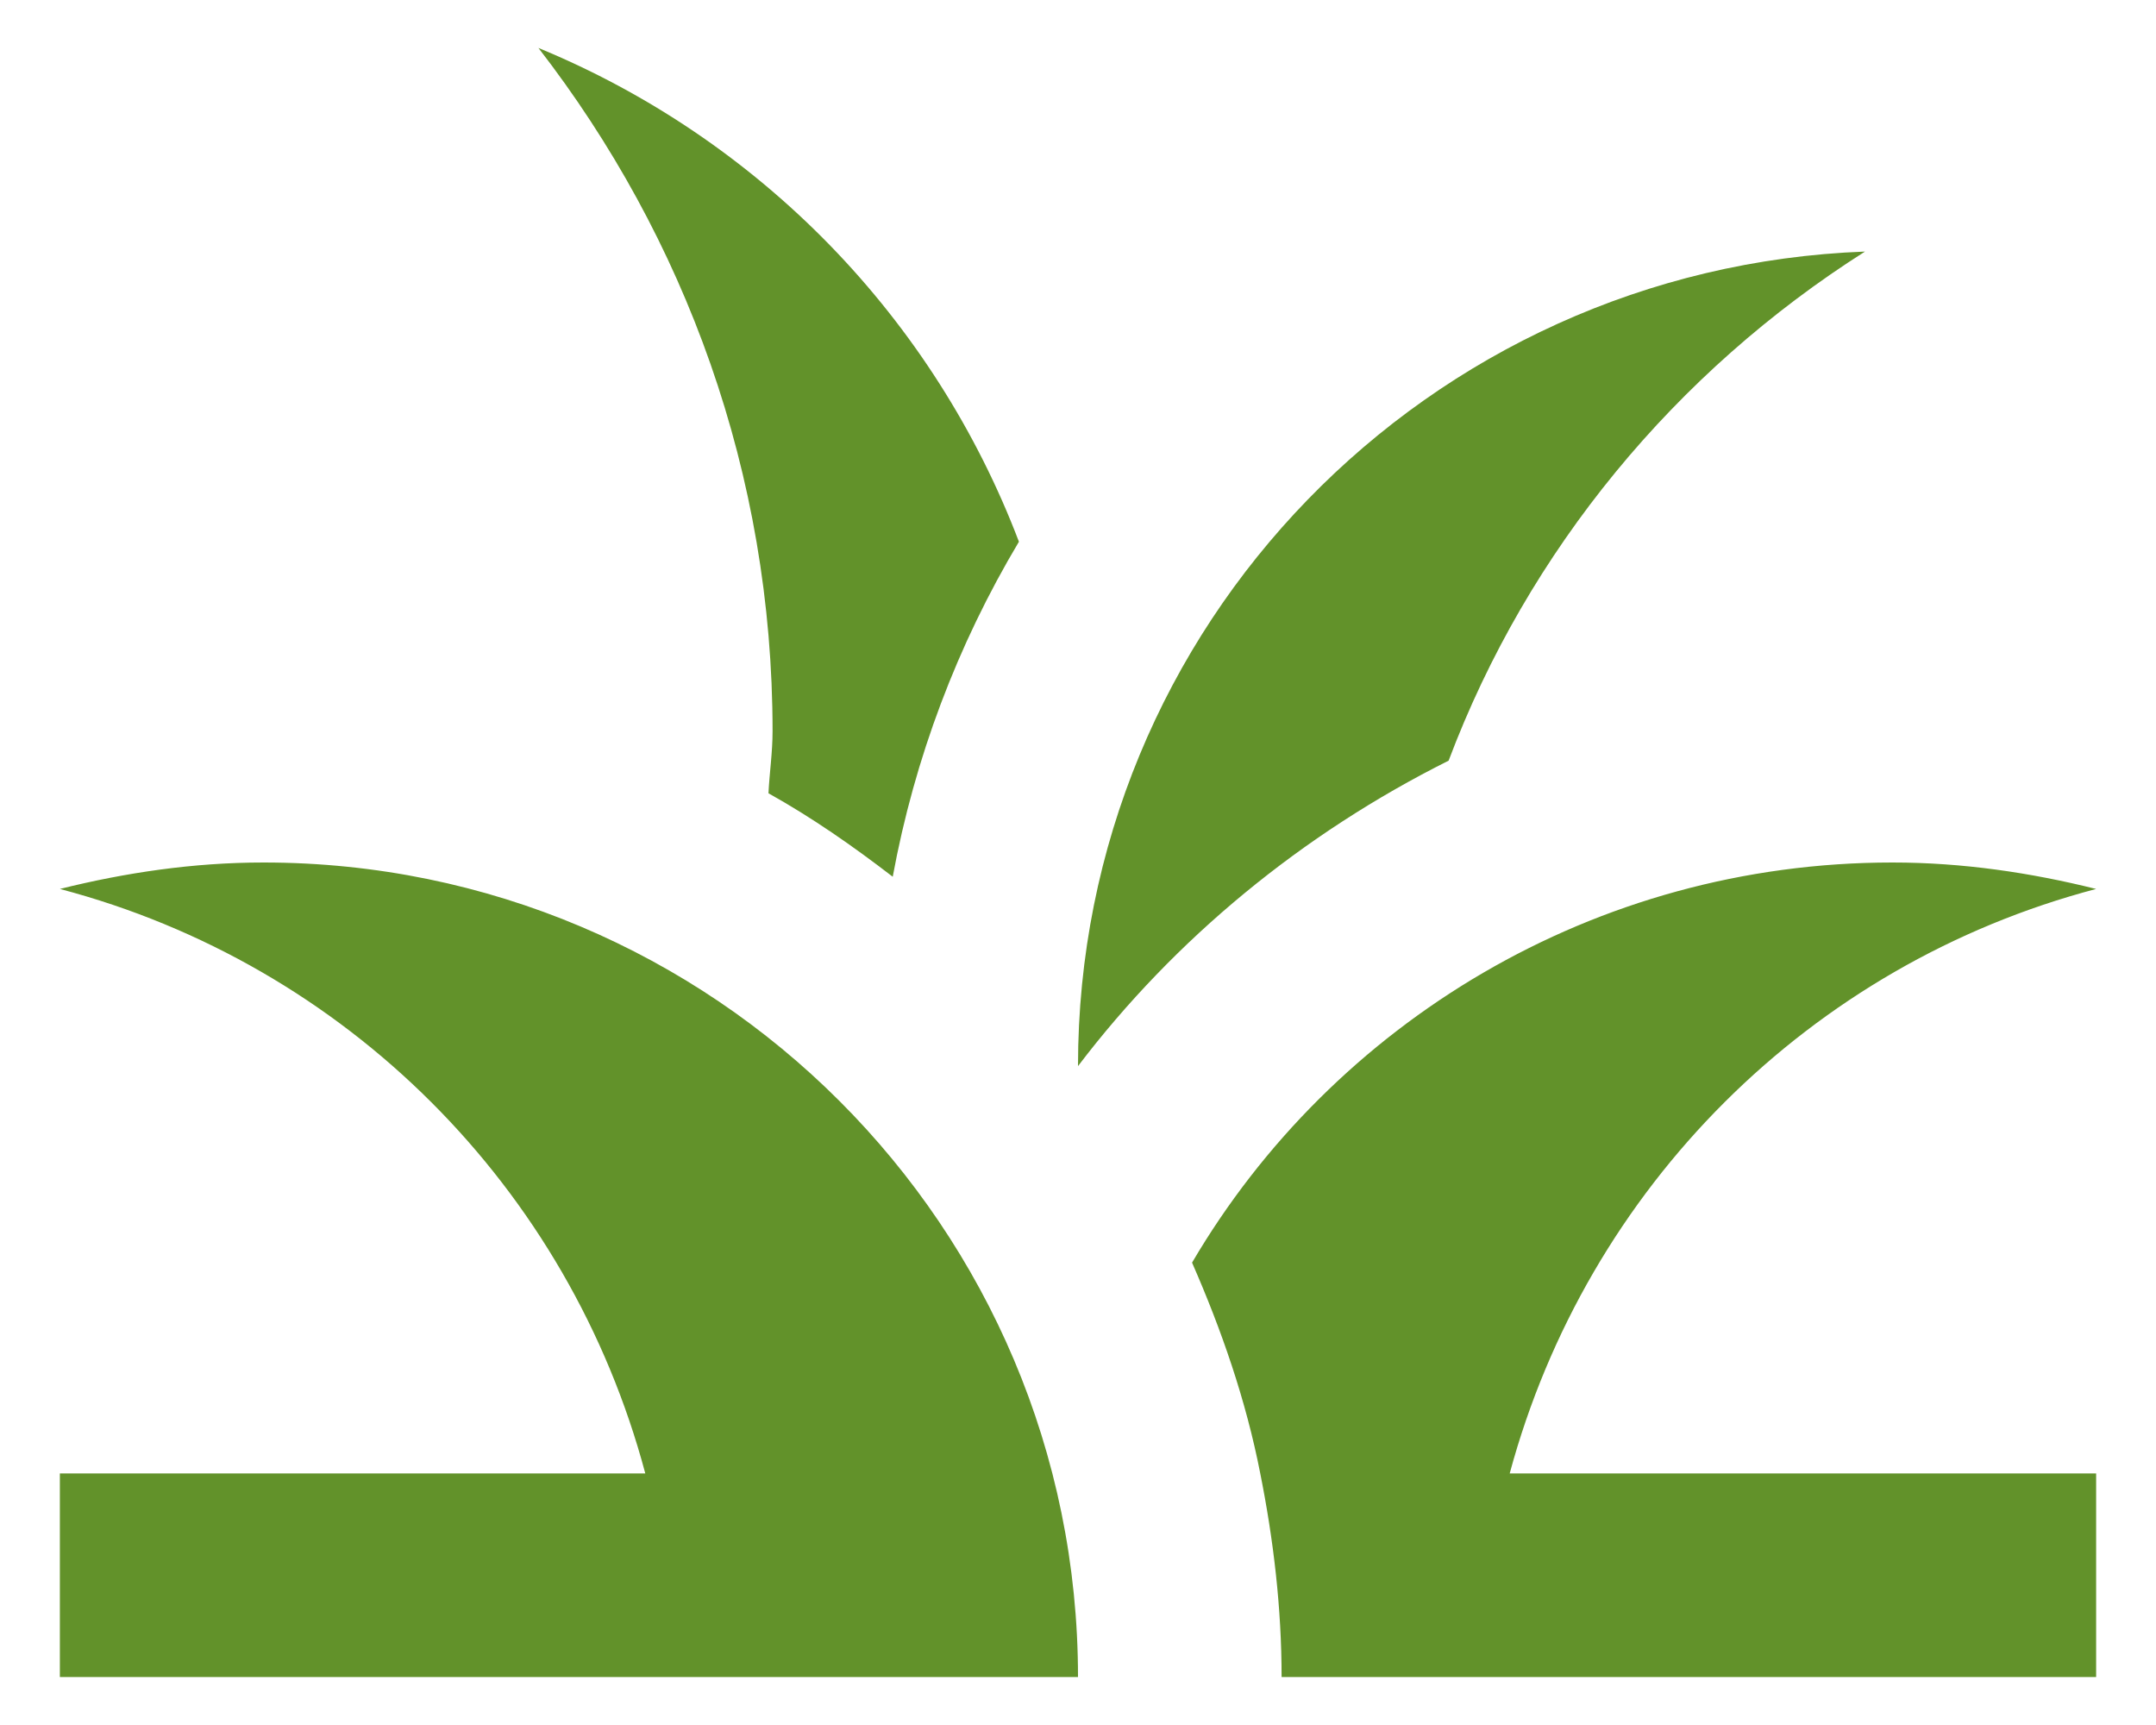
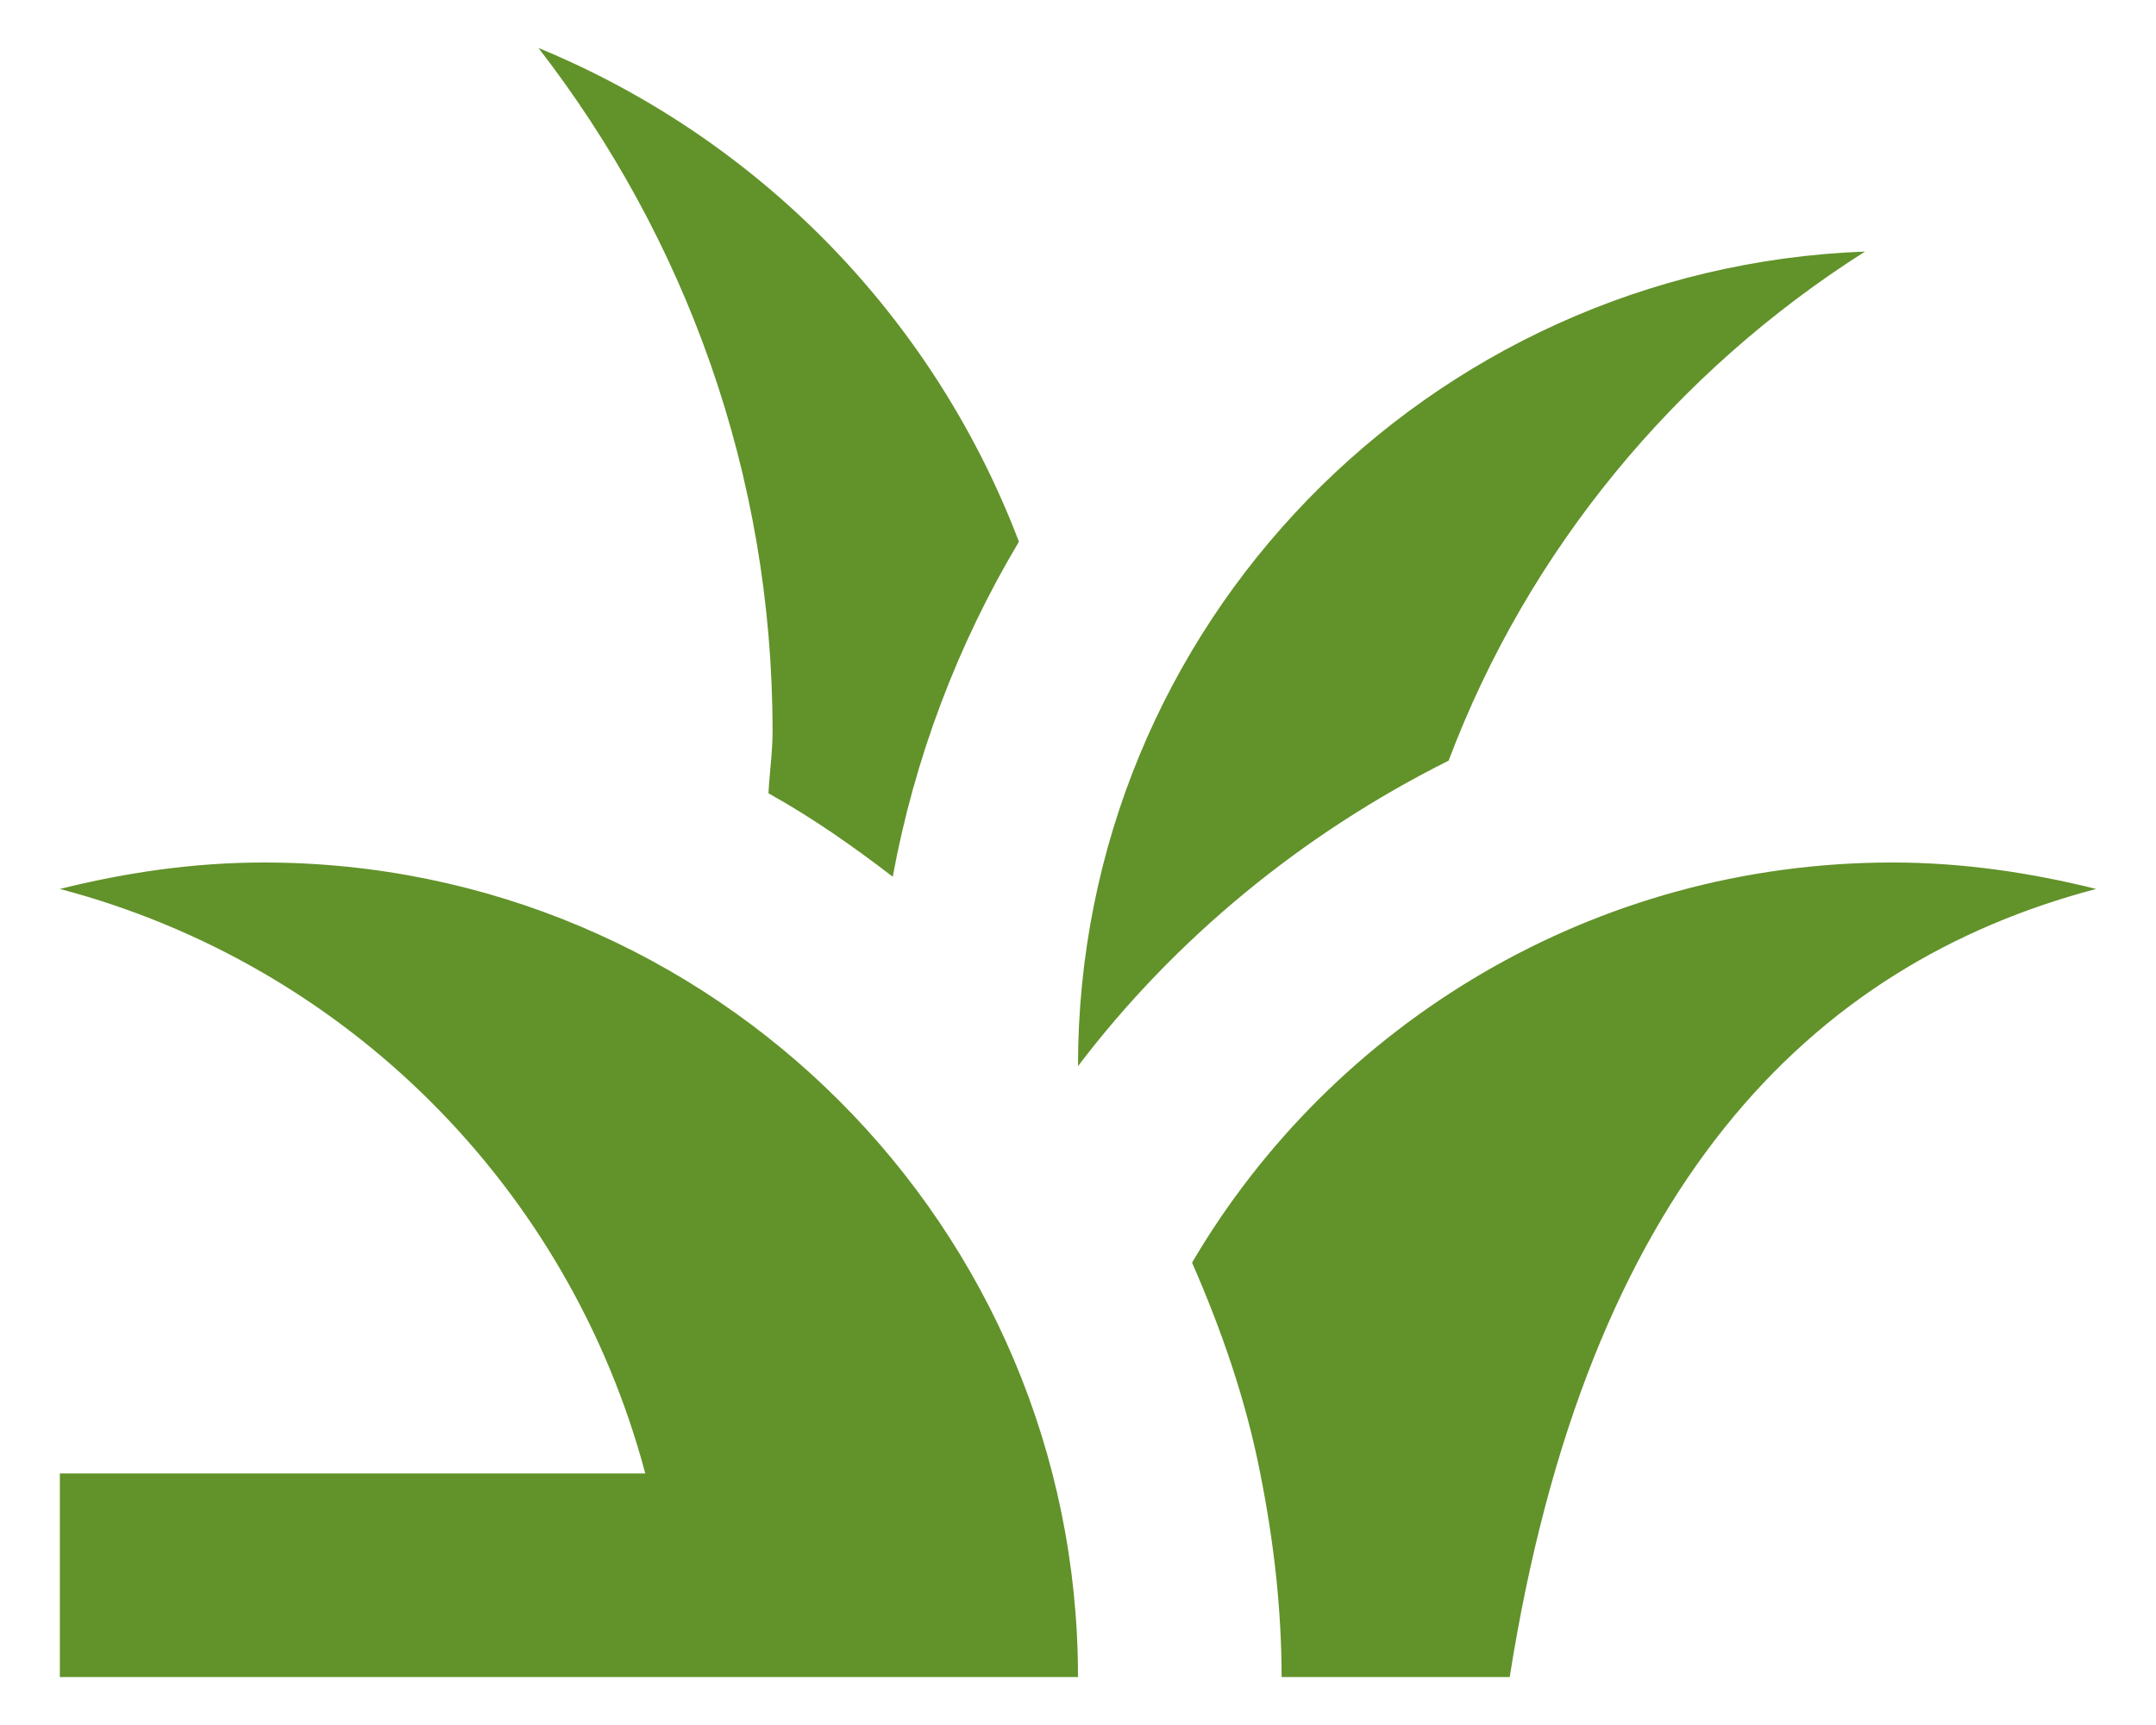
<svg xmlns="http://www.w3.org/2000/svg" width="30" height="24" viewBox="0 0 30 24" fill="none">
-   <path d="M15 23.333H0.833V20.5H8.979C7.917 16.519 4.814 13.417 0.833 12.368C1.74 12.142 2.689 12 3.667 12C9.928 12 15 17.072 15 23.333ZM29.167 12.368C28.26 12.142 27.311 12 26.333 12C22.183 12 18.542 14.238 16.587 17.567C16.997 18.503 17.337 19.48 17.536 20.5C17.72 21.421 17.833 22.37 17.833 23.333H29.167V20.5H21.007C22.083 16.519 25.186 13.417 29.167 12.368ZM20.157 10.583C21.262 7.651 23.316 5.172 25.951 3.5C19.873 3.727 15 8.699 15 14.833C16.346 13.062 18.117 11.603 20.157 10.583ZM14.178 7.537C13.592 5.997 12.696 4.592 11.546 3.41C10.396 2.229 9.016 1.295 7.492 0.667C9.532 3.302 10.75 6.588 10.75 10.172C10.75 10.47 10.707 10.753 10.693 11.037C11.303 11.377 11.869 11.773 12.422 12.198C12.725 10.552 13.32 8.974 14.178 7.537Z" fill="#62922A" />
+   <path d="M15 23.333H0.833V20.5H8.979C7.917 16.519 4.814 13.417 0.833 12.368C1.74 12.142 2.689 12 3.667 12C9.928 12 15 17.072 15 23.333ZM29.167 12.368C28.26 12.142 27.311 12 26.333 12C22.183 12 18.542 14.238 16.587 17.567C16.997 18.503 17.337 19.48 17.536 20.5C17.72 21.421 17.833 22.37 17.833 23.333H29.167H21.007C22.083 16.519 25.186 13.417 29.167 12.368ZM20.157 10.583C21.262 7.651 23.316 5.172 25.951 3.5C19.873 3.727 15 8.699 15 14.833C16.346 13.062 18.117 11.603 20.157 10.583ZM14.178 7.537C13.592 5.997 12.696 4.592 11.546 3.41C10.396 2.229 9.016 1.295 7.492 0.667C9.532 3.302 10.75 6.588 10.75 10.172C10.75 10.47 10.707 10.753 10.693 11.037C11.303 11.377 11.869 11.773 12.422 12.198C12.725 10.552 13.32 8.974 14.178 7.537Z" fill="#62922A" />
</svg>